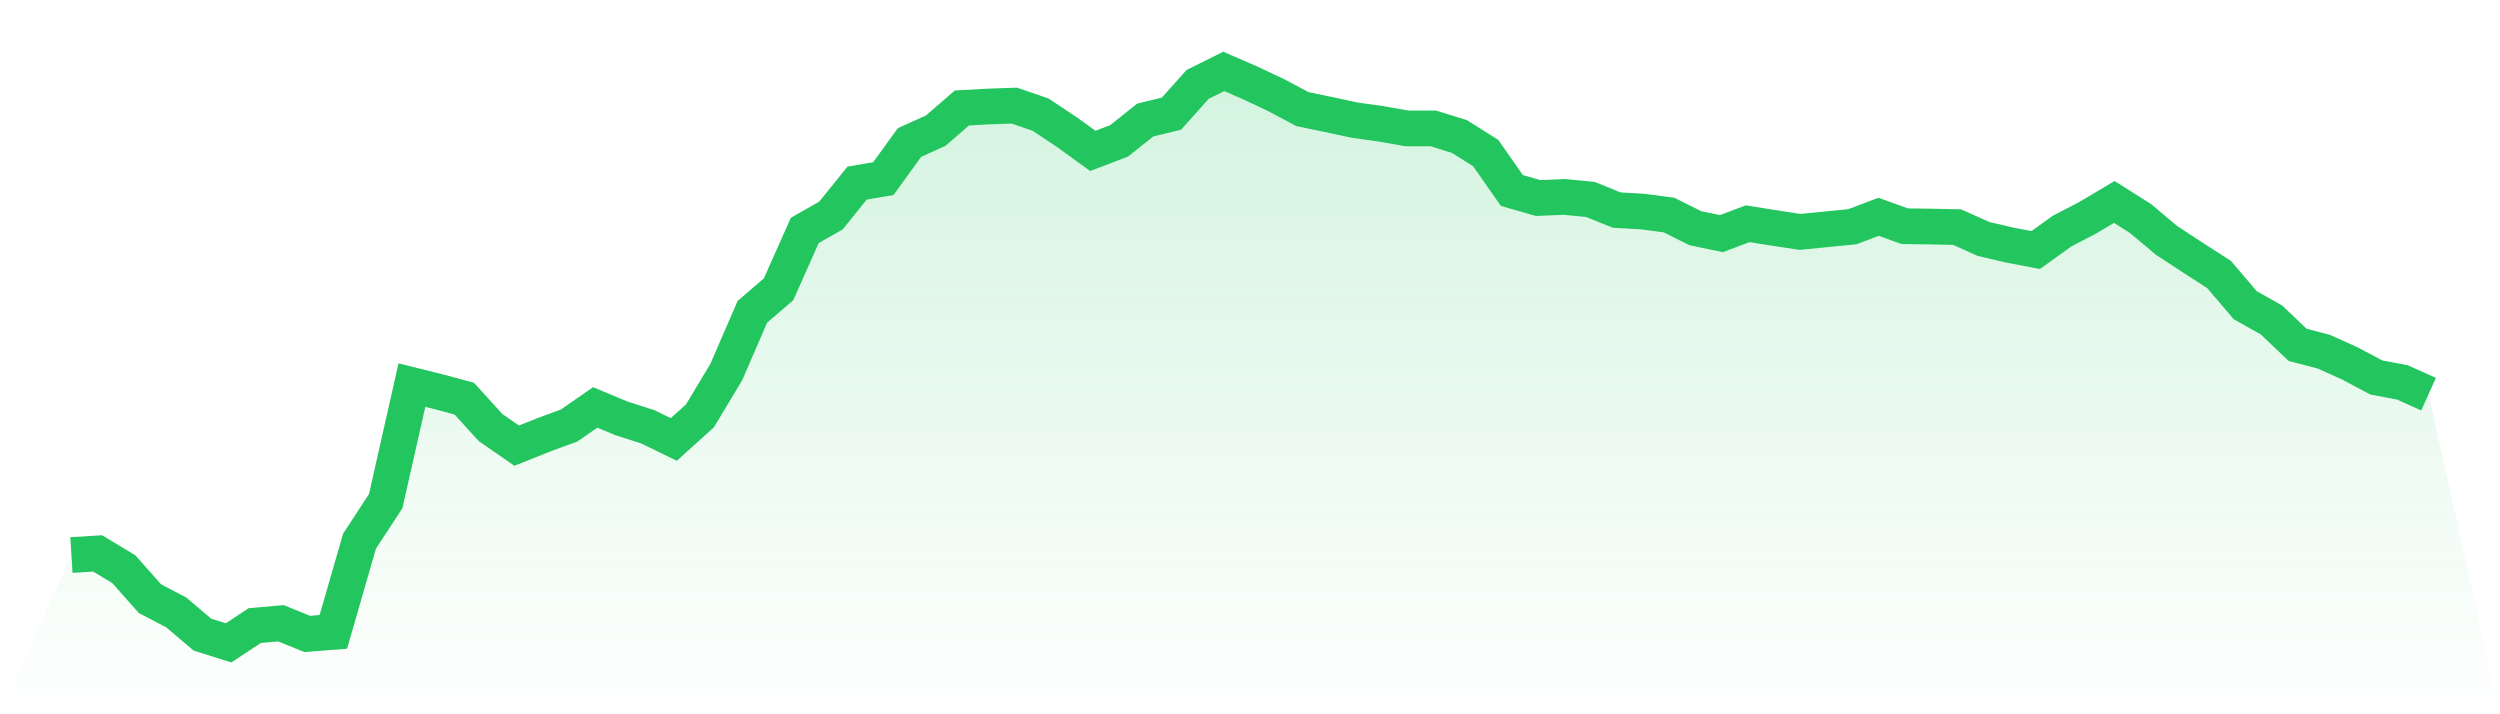
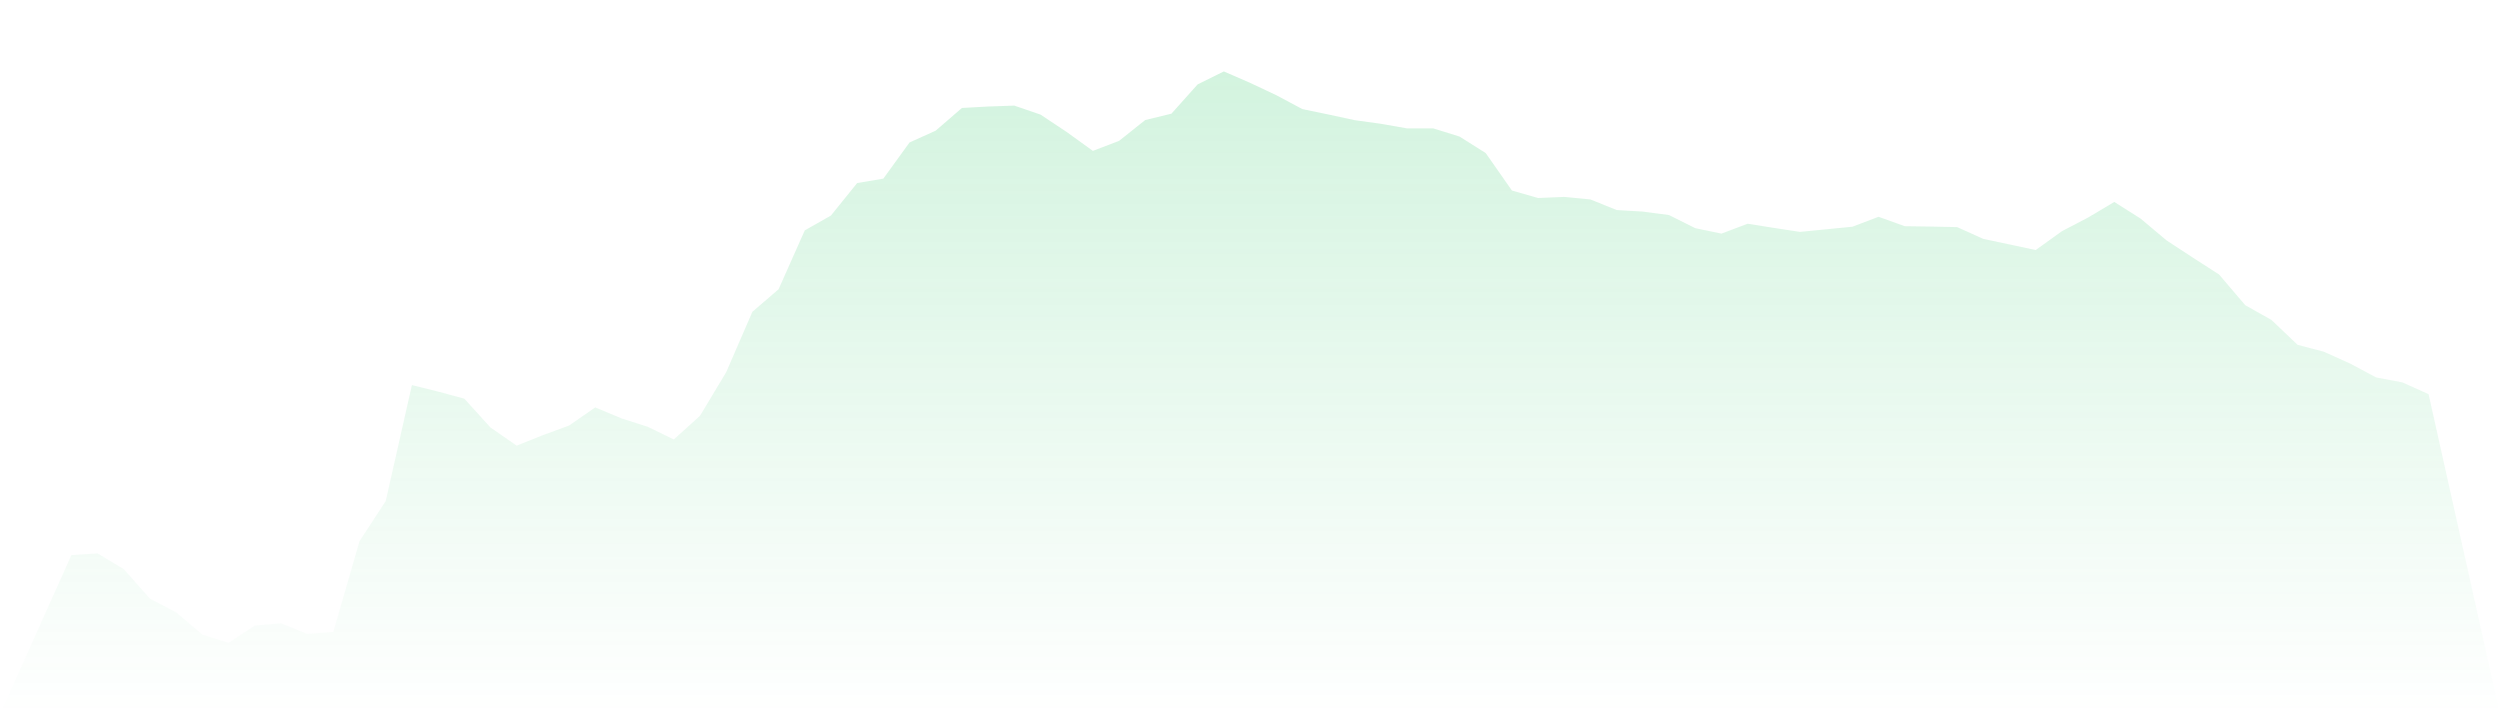
<svg xmlns="http://www.w3.org/2000/svg" viewBox="0 0 140 40">
  <defs>
    <linearGradient id="gradient" x1="0" x2="0" y1="0" y2="1">
      <stop offset="0%" stop-color="#22c55e" stop-opacity="0.2" />
      <stop offset="100%" stop-color="#22c55e" stop-opacity="0" />
    </linearGradient>
  </defs>
-   <path d="M4,31.082 L4,31.082 L5.467,30.991 L6.933,31.874 L8.4,33.528 L9.867,34.293 L11.333,35.538 L12.8,36 L14.267,35.031 L15.733,34.903 L17.2,35.5 L18.667,35.385 L20.133,30.306 L21.6,28.061 L23.067,21.565 L24.533,21.93 L26,22.324 L27.467,23.94 L28.933,24.956 L30.4,24.369 L31.867,23.831 L33.333,22.815 L34.8,23.429 L36.267,23.897 L37.733,24.609 L39.2,23.284 L40.667,20.843 L42.133,17.461 L43.6,16.199 L45.067,12.902 L46.533,12.07 L48,10.251 L49.467,10.003 L50.933,7.979 L52.4,7.316 L53.867,6.046 L55.333,5.965 L56.8,5.914 L58.267,6.417 L59.733,7.39 L61.2,8.45 L62.667,7.889 L64.133,6.722 L65.6,6.366 L67.067,4.726 L68.533,4 L70,4.637 L71.467,5.328 L72.933,6.109 L74.4,6.414 L75.867,6.73 L77.333,6.933 L78.8,7.191 L80.267,7.191 L81.733,7.647 L83.2,8.572 L84.667,10.669 L86.133,11.088 L87.6,11.027 L89.067,11.17 L90.533,11.763 L92,11.849 L93.467,12.044 L94.933,12.777 L96.4,13.083 L97.867,12.529 L99.333,12.762 L100.8,12.986 L102.267,12.841 L103.733,12.697 L105.2,12.14 L106.667,12.668 L108.133,12.688 L109.6,12.718 L111.067,13.379 L112.533,13.723 L114,14.001 L115.467,12.947 L116.933,12.182 L118.4,11.309 L119.867,12.236 L121.333,13.467 L122.8,14.427 L124.267,15.371 L125.733,17.09 L127.2,17.916 L128.667,19.311 L130.133,19.695 L131.6,20.356 L133.067,21.137 L134.533,21.414 L136,22.074 L140,40 L0,40 z" fill="url(#gradient)" />
-   <path d="M4,31.082 L4,31.082 L5.467,30.991 L6.933,31.874 L8.4,33.528 L9.867,34.293 L11.333,35.538 L12.8,36 L14.267,35.031 L15.733,34.903 L17.2,35.5 L18.667,35.385 L20.133,30.306 L21.6,28.061 L23.067,21.565 L24.533,21.93 L26,22.324 L27.467,23.94 L28.933,24.956 L30.4,24.369 L31.867,23.831 L33.333,22.815 L34.8,23.429 L36.267,23.897 L37.733,24.609 L39.2,23.284 L40.667,20.843 L42.133,17.461 L43.6,16.199 L45.067,12.902 L46.533,12.07 L48,10.251 L49.467,10.003 L50.933,7.979 L52.4,7.316 L53.867,6.046 L55.333,5.965 L56.8,5.914 L58.267,6.417 L59.733,7.39 L61.2,8.45 L62.667,7.889 L64.133,6.722 L65.6,6.366 L67.067,4.726 L68.533,4 L70,4.637 L71.467,5.328 L72.933,6.109 L74.4,6.414 L75.867,6.73 L77.333,6.933 L78.8,7.191 L80.267,7.191 L81.733,7.647 L83.2,8.572 L84.667,10.669 L86.133,11.088 L87.6,11.027 L89.067,11.17 L90.533,11.763 L92,11.849 L93.467,12.044 L94.933,12.777 L96.4,13.083 L97.867,12.529 L99.333,12.762 L100.8,12.986 L102.267,12.841 L103.733,12.697 L105.2,12.14 L106.667,12.668 L108.133,12.688 L109.6,12.718 L111.067,13.379 L112.533,13.723 L114,14.001 L115.467,12.947 L116.933,12.182 L118.4,11.309 L119.867,12.236 L121.333,13.467 L122.8,14.427 L124.267,15.371 L125.733,17.09 L127.2,17.916 L128.667,19.311 L130.133,19.695 L131.6,20.356 L133.067,21.137 L134.533,21.414 L136,22.074" fill="none" stroke="#22c55e" stroke-width="2" />
+   <path d="M4,31.082 L4,31.082 L5.467,30.991 L6.933,31.874 L8.4,33.528 L9.867,34.293 L11.333,35.538 L12.8,36 L14.267,35.031 L15.733,34.903 L17.2,35.5 L18.667,35.385 L20.133,30.306 L21.6,28.061 L23.067,21.565 L24.533,21.93 L26,22.324 L27.467,23.94 L28.933,24.956 L30.4,24.369 L31.867,23.831 L33.333,22.815 L34.8,23.429 L36.267,23.897 L37.733,24.609 L39.2,23.284 L40.667,20.843 L42.133,17.461 L43.6,16.199 L45.067,12.902 L46.533,12.07 L48,10.251 L49.467,10.003 L50.933,7.979 L52.4,7.316 L53.867,6.046 L55.333,5.965 L56.8,5.914 L58.267,6.417 L59.733,7.39 L61.2,8.45 L62.667,7.889 L64.133,6.722 L65.6,6.366 L67.067,4.726 L68.533,4 L70,4.637 L71.467,5.328 L72.933,6.109 L74.4,6.414 L75.867,6.73 L77.333,6.933 L78.8,7.191 L80.267,7.191 L81.733,7.647 L83.2,8.572 L84.667,10.669 L86.133,11.088 L87.6,11.027 L89.067,11.17 L90.533,11.763 L92,11.849 L93.467,12.044 L94.933,12.777 L96.4,13.083 L97.867,12.529 L99.333,12.762 L100.8,12.986 L102.267,12.841 L103.733,12.697 L105.2,12.14 L106.667,12.668 L108.133,12.688 L109.6,12.718 L111.067,13.379 L114,14.001 L115.467,12.947 L116.933,12.182 L118.4,11.309 L119.867,12.236 L121.333,13.467 L122.8,14.427 L124.267,15.371 L125.733,17.09 L127.2,17.916 L128.667,19.311 L130.133,19.695 L131.6,20.356 L133.067,21.137 L134.533,21.414 L136,22.074 L140,40 L0,40 z" fill="url(#gradient)" />
</svg>